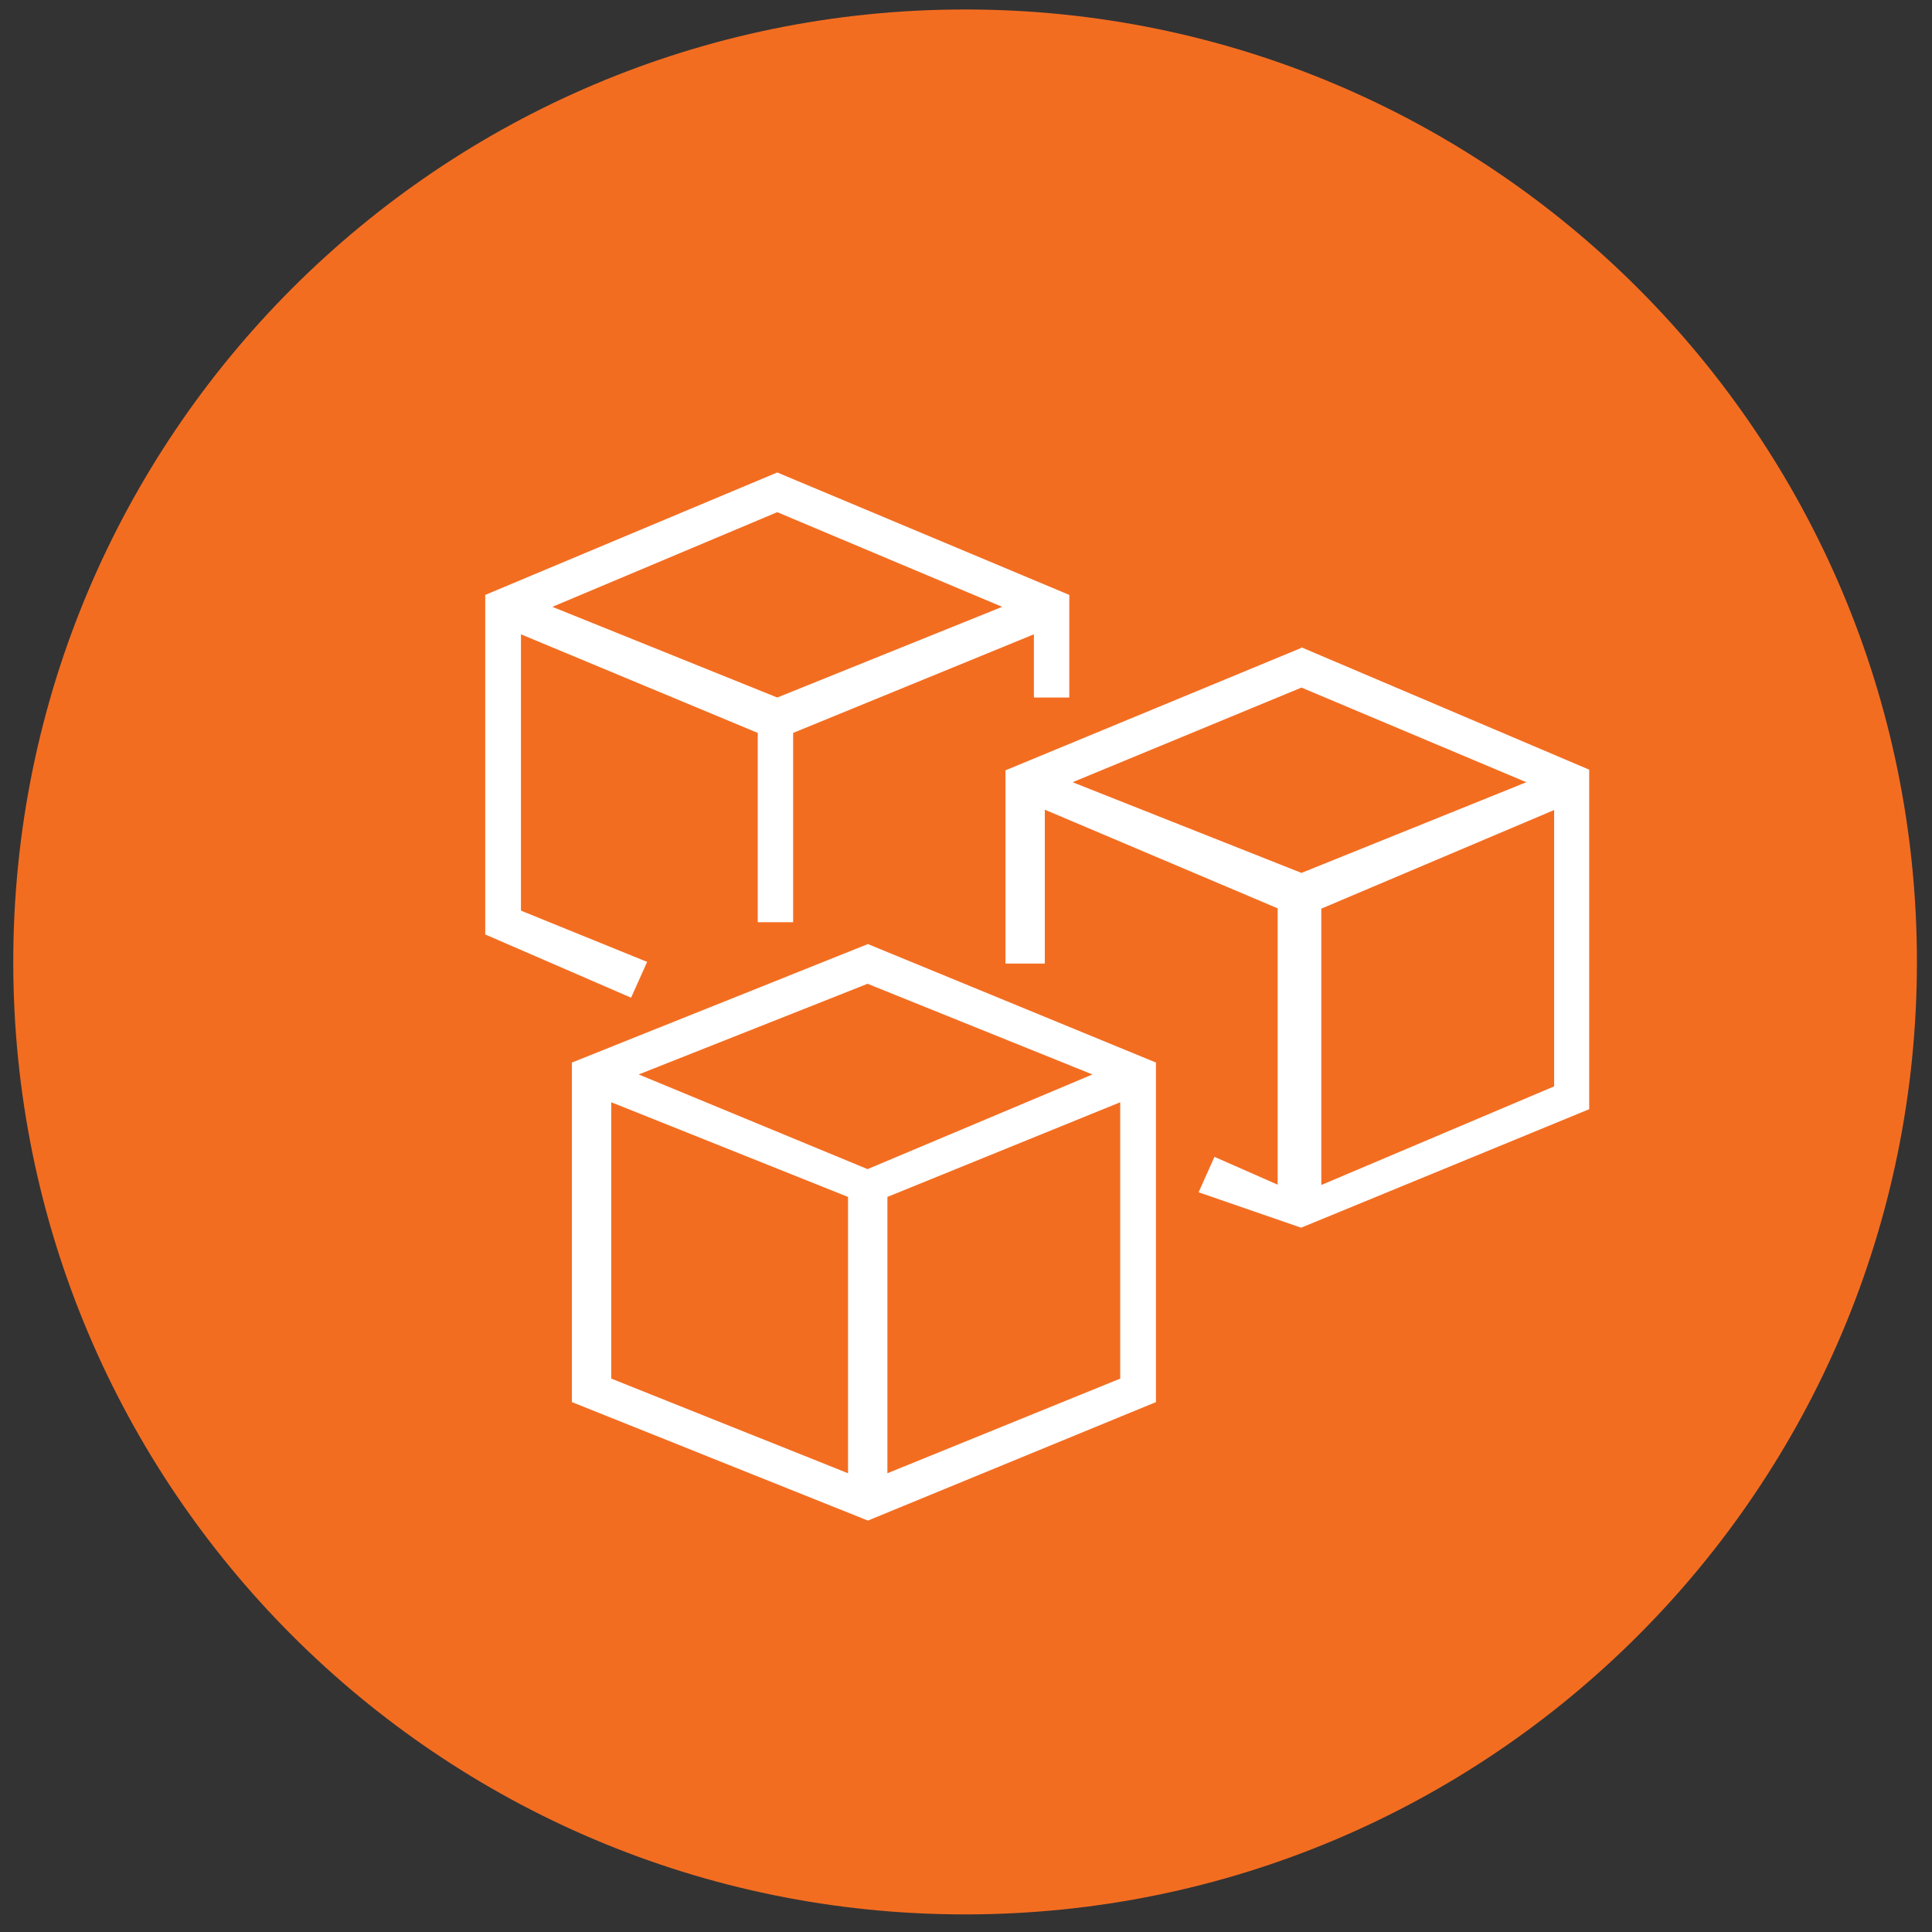
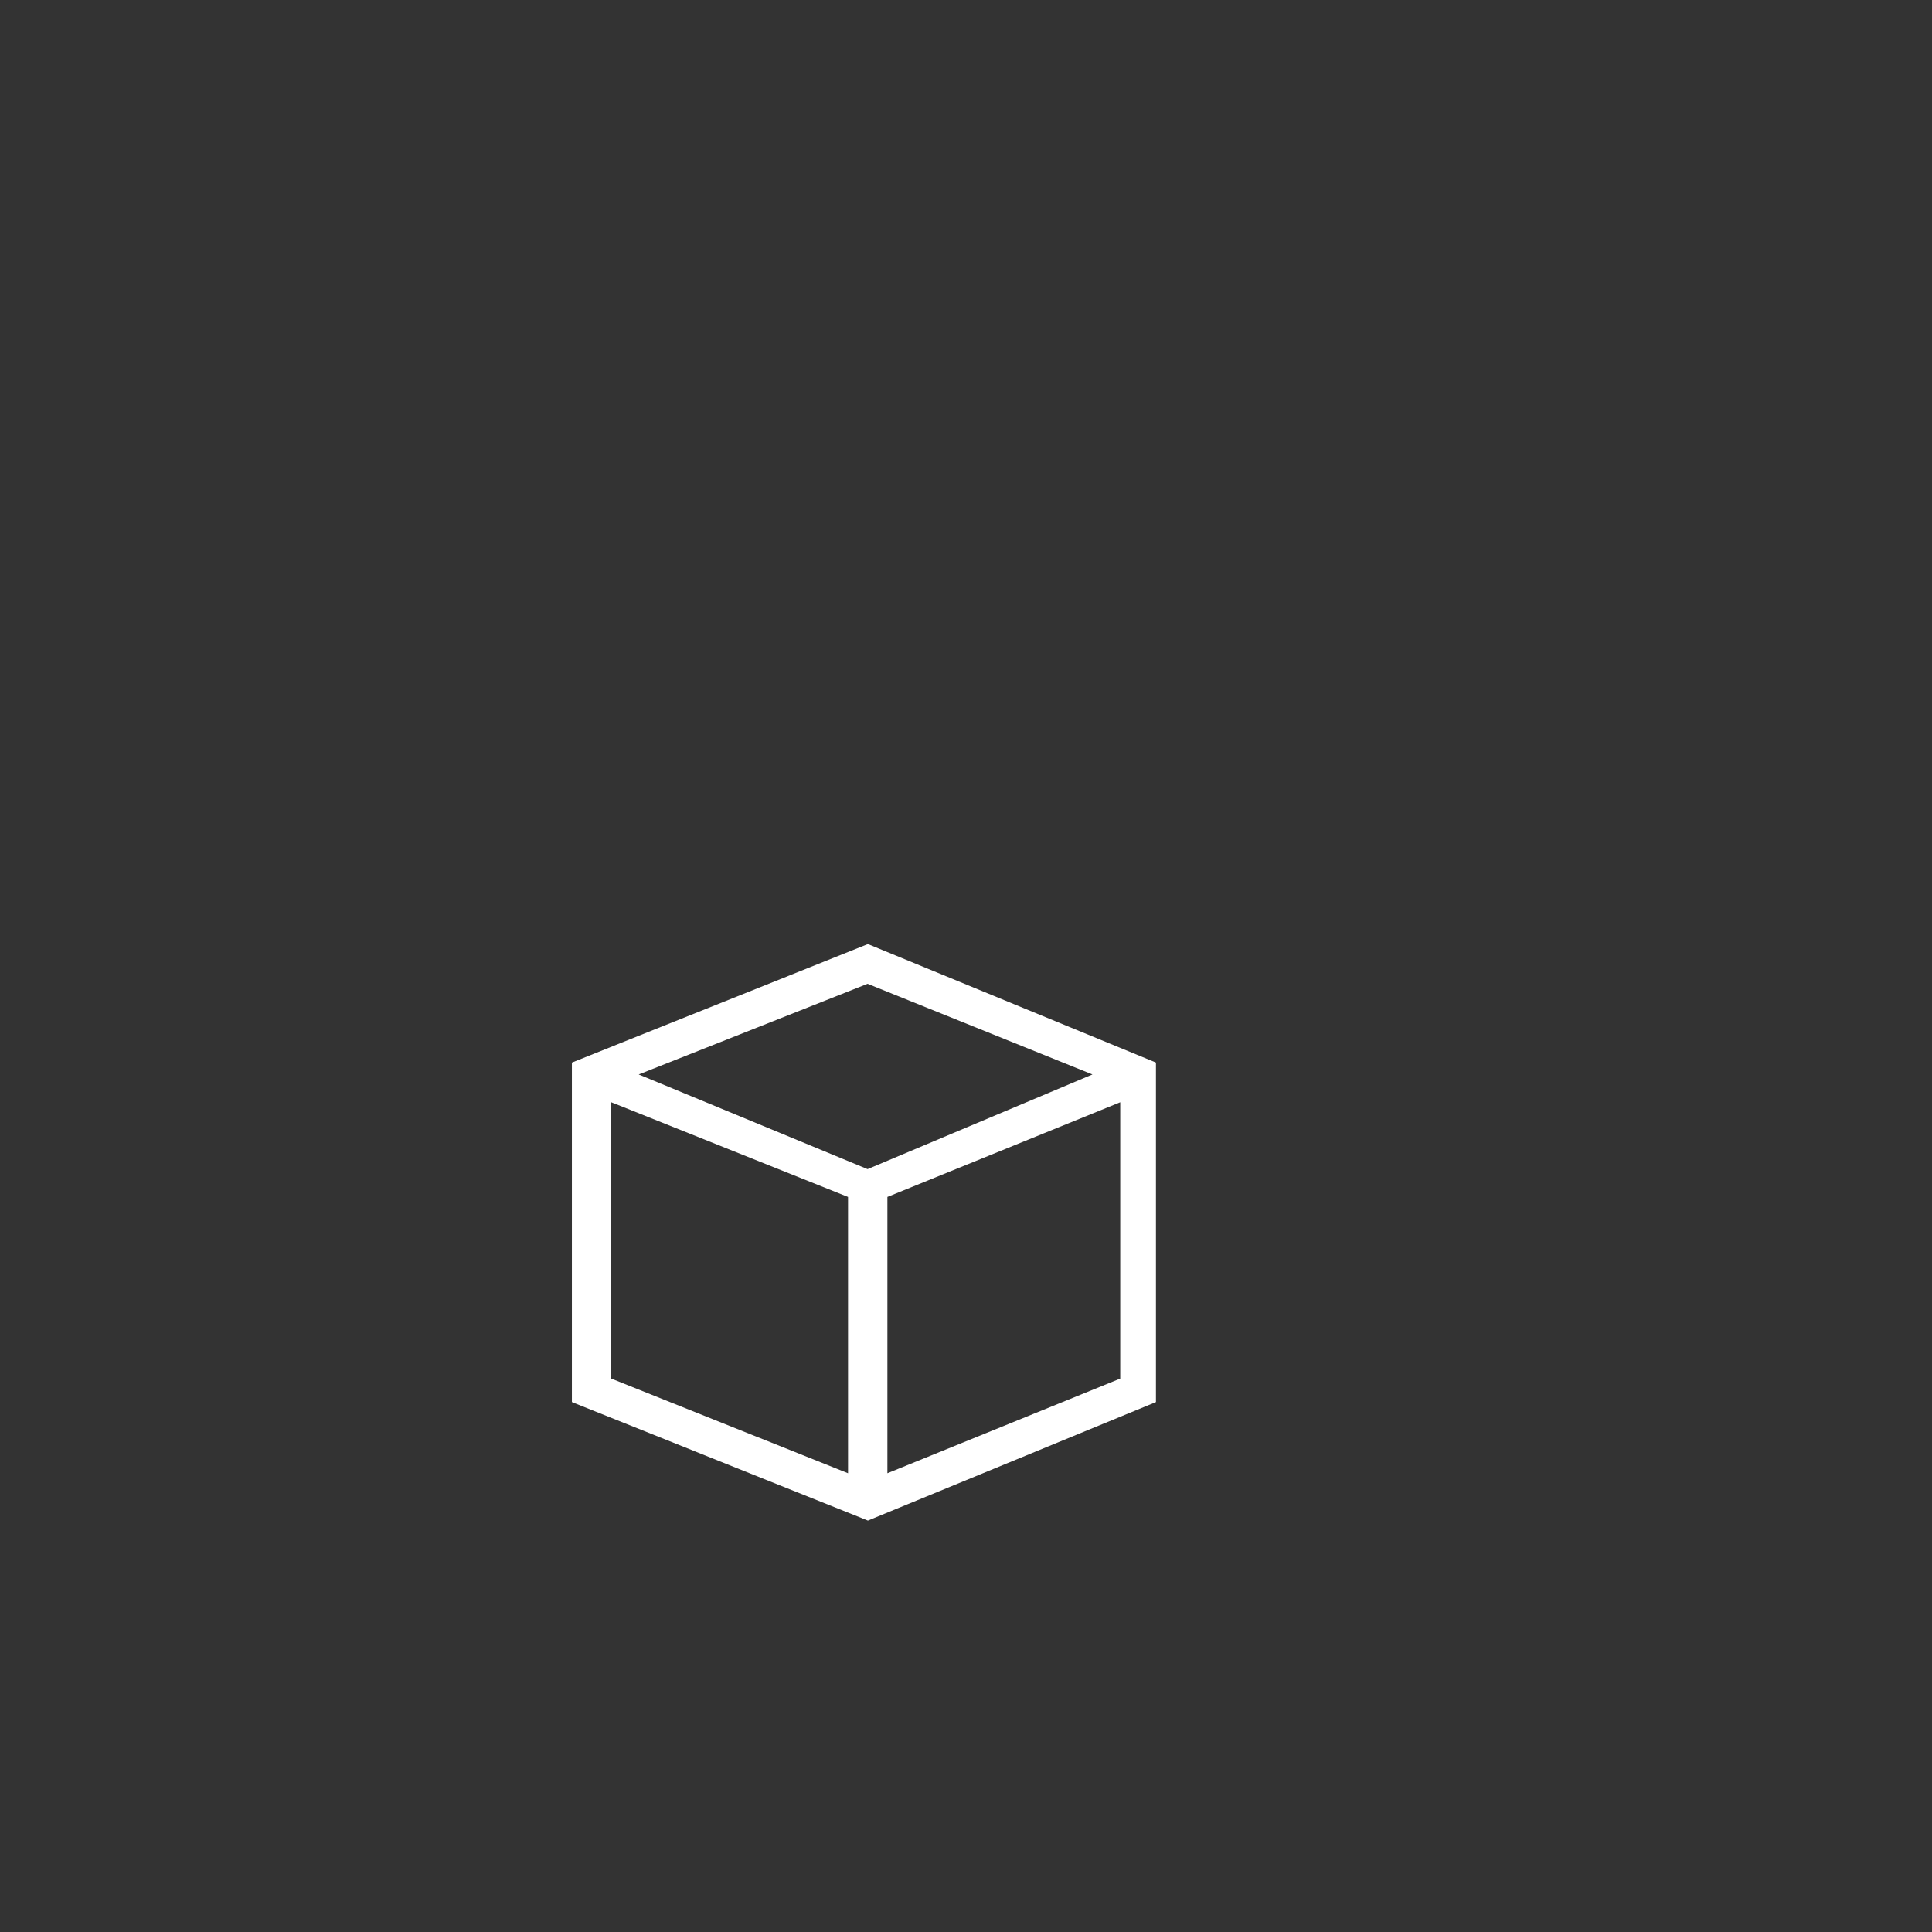
<svg xmlns="http://www.w3.org/2000/svg" width="82" height="82" viewBox="0 0 82 82" fill="none">
  <rect x="0" y="0" width="82" height="82" fill="#333333" stroke="none" />
-   <path d="M40.962 81.253C63.273 81.253 81.36 63.154 81.36 40.828C81.36 18.501 63.273 0.402 40.962 0.402C18.651 0.402 0.563 18.501 0.563 40.828C0.563 63.154 18.651 81.253 40.962 81.253Z" fill="#F36D21" />
-   <path d="M42.535 25.756L32.989 29.605L23.444 25.756L32.989 21.738L42.535 25.756ZM27.473 40.828L22.111 38.65V26.922L32.161 31.107V39.142H33.663V31.107L43.882 26.922V29.605H45.384V25.25L32.989 20.053L20.595 25.25V39.662L26.785 42.345L27.459 40.842L27.473 40.828Z" fill="white" />
-   <path d="M56.08 50.295V38.566L65.962 34.38V46.109L56.08 50.295ZM64.783 33.2L55.238 37.049L45.524 33.2L55.238 29.183L64.783 33.2ZM55.238 27.497L42.675 32.695V40.898H44.345V34.366L54.227 38.552V50.281L51.546 49.101L50.872 50.604L55.224 52.107L67.45 47.078V32.667L55.224 27.469L55.238 27.497Z" fill="white" />
  <path d="M37.664 62.529V50.801L47.546 46.783V58.512L37.664 62.529ZM25.943 46.783L35.993 50.801V62.529L25.943 58.512V46.783ZM46.367 45.603L36.822 49.621L27.108 45.603L36.822 41.755L46.367 45.603ZM24.273 45.098V59.509L36.836 64.538L49.062 59.509V45.098L36.836 40.069L24.273 45.098Z" fill="white" />
</svg>